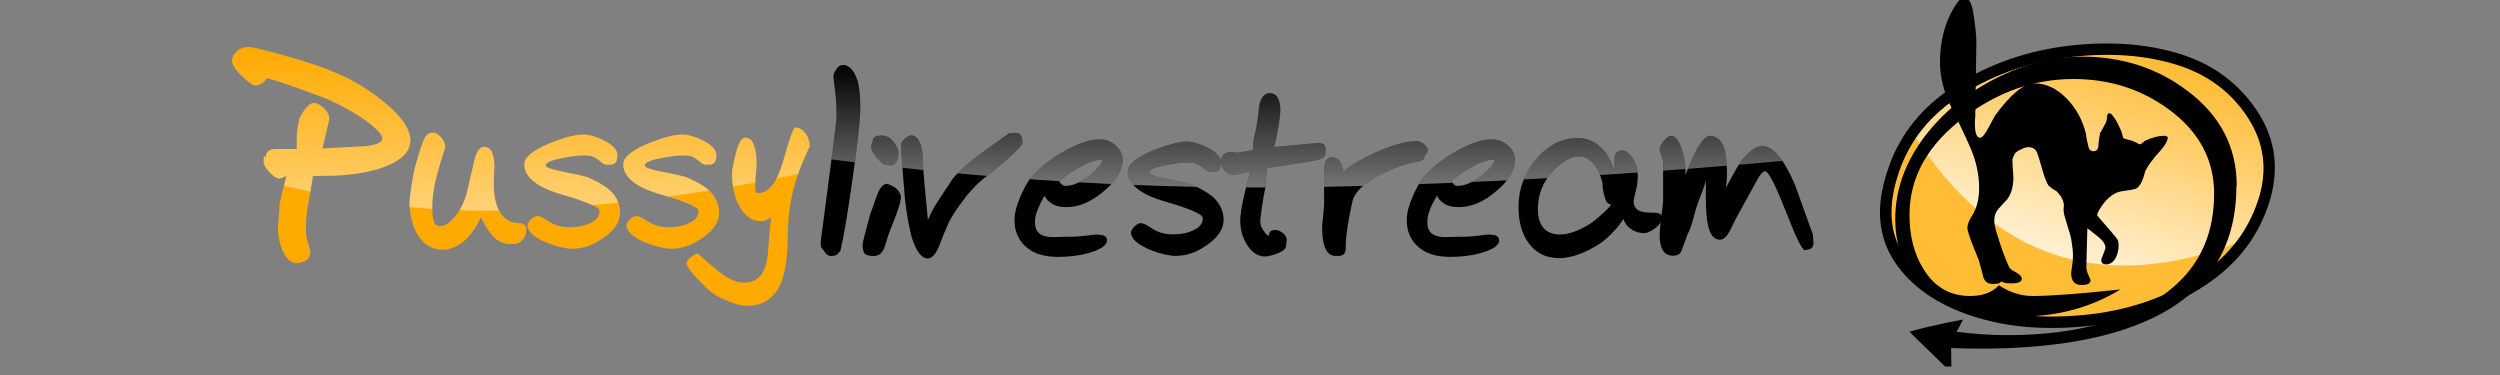
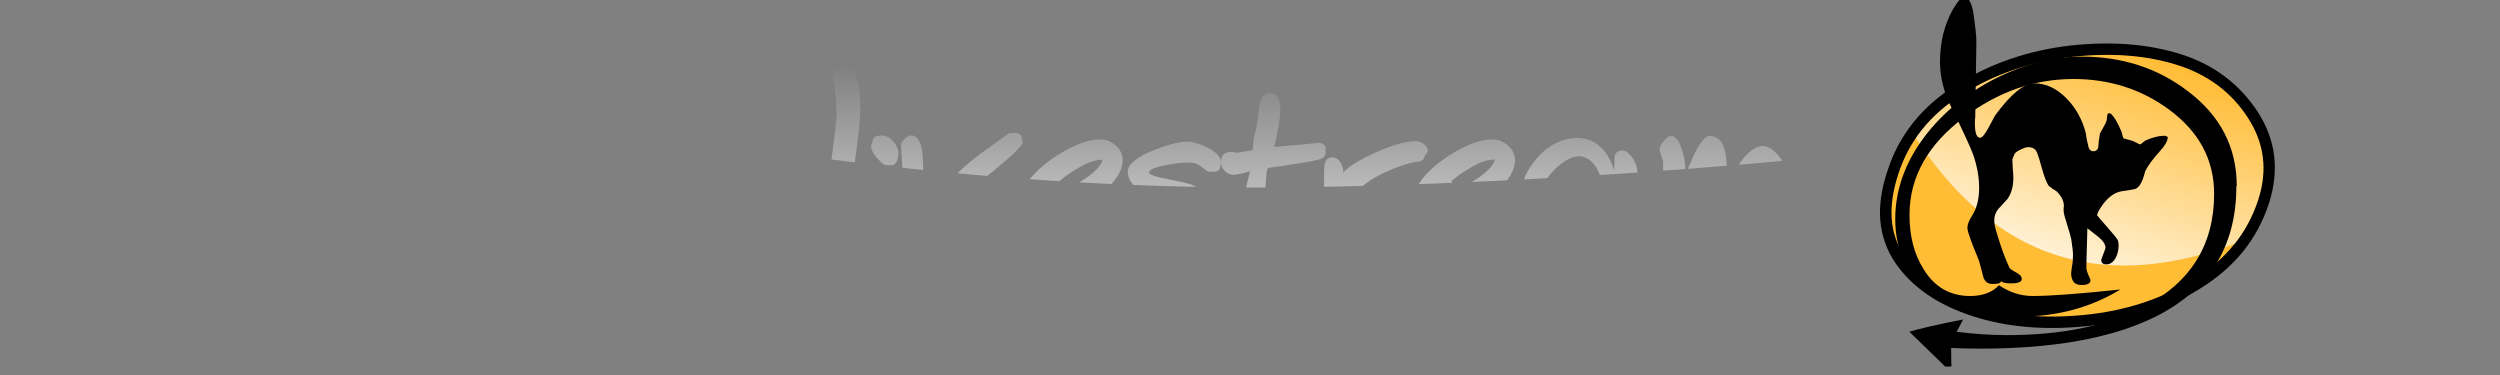
<svg xmlns="http://www.w3.org/2000/svg" width="200px" height="30px" viewBox="0 0 200 30" version="1.1">
  <rect x="0" y="0" width="200" height="30" fill="#808080" stroke="none" />
  <defs>
    <clipPath id="clp0">
-       <path d="M32.84 11.25q0-1.23-1.72-2.75q-2.05-1.78-4.16-2.63q-1.34-0.61-3.95-1.36q-2.61-0.75-3.14-0.75q-0.55 0-0.92 0.33q-0.38 0.34-0.39 0.78q0 0.47 0.83 1.25q0.75 0.72 1.06 0.72q0.52-0.02 0.92-0.59q1.22 0.34 3.69 1.25q0.44 0.16 1.09 0.41q2.33 1.06 3.55 2.08q0.89 0.7 0.88 1.08q0.03 0.48-1.39 0.63q-1.11 0.06-2.2 0.11l-1.2 0.08l0.52-2.2l0.03-0.17q0-0.47-0.44-0.88q-0.42-0.41-0.8-0.41q-0.34 0.02-0.77 0.59q-0.3 0.45-0.38 0.67q-0.16 0.78-0.19 1.05q-0.02 0.27-0.02 0.75l0 0.5q0.03 0.16-0.02 0.13l-1.69 0q-0.8 0.03-0.77 0.73l-0.09-0.16q0 0.02-0.05 0.02q-0.03 0.11-0.03 0.44q0 0.33 0.47 0.83q0.48 0.5 0.77 0.5q0.17 0 0.58-0.2l-0.55 2.2l0 0.2q0 0.31-0.05 0.77q-0.03 0.45-0.08 0.84q0 1.16 0.42 2.05q0.44 0.91 1.11 0.92q0.11 0 0.45-0.09q0.59-0.23 0.61-0.73q0-0.17-0.02-0.28q-0.09-0.33-0.22-0.72q-0.11-0.39-0.11-0.95q0-1.03 0.25-2.33q0.08-0.39 0.25-1.48q0.08-0.41 0.05-0.39l1.08-0.03q2.47 0 4.38-0.61q2.33-0.8 2.34-2.17ZM42.11 18.33q-0.03-0.45-0.52-0.48q-0.97 0.02-1.53-0.78q-0.56-0.78-0.56-2.42q0-0.14 0.02-0.61q0.03-0.45 0.03-0.73q0-0.69-0.19-1.13q-0.17-0.42-0.66-0.44q-0.48 0.02-0.75 1.08q-0.61 2.66-0.64 2.77q-0.33 1.06-0.91 1.73q-0.67 0.77-1.14 0.77q-0.41 0.02-0.55-0.36q-0.13-0.38-0.13-1.28q0-0.89 0.31-2.19q0.33-1.3 0.73-2.45q0-0.44-0.34-0.83q-0.34-0.38-0.69-0.38q-0.36 0.02-0.58 0.36q-0.27 0.47-0.81 2.42q-0.14 0.5-0.3 1.61q-0.05 0.39-0.14 1.11q0 1.44 0.56 2.52q0.72 1.34 2.08 1.36q1.06 0 2-0.95q0.59-0.61 1.08-1.64q0.45 0.98 1 1.55q0.56 0.58 1.33 0.58l0.25 0q0.44-0.02 0.61-0.2q0.17-0.17 0.31-0.38l0.11-0.28l0-0.31ZM49.61 17.02q0-0.86-0.59-1.56q-0.59-0.69-2.08-1.3q-0.42-0.13-1.59-0.36q-1.7-0.31-1.69-0.55q-0.02-0.34 1.22-0.59q1.23-0.23 1.8-0.23q0.47 0 0.75 0.09q0.28 0.11 0.73 0.5q0.06 0.06 0.14 0.09q0.08 0.03 0.16 0.06l0.41 0q0.41-0.03 0.48-0.42l0.05-0.34q-0.02-0.67-1.19-1.23q-0.89-0.42-1.55-0.42q-0.91 0-2.66 0.69q-2.05 0.84-2.06 1.7q0.02 1.55 3.02 2.41q3.02 0.88 3 1.31q0.02 0.61-0.69 0.95q-0.7 0.36-1.7 0.36q-0.94 0-1.63-0.45q-0.69-0.45-0.92-0.45q-0.27 0-0.55 0.27q-0.27 0.27-0.27 0.5q0.02 0.73 1.58 1.38q1.22 0.47 2 0.47q1.31 0 2.56-0.91q1.25-0.89 1.27-1.95ZM57.53 17.02q0-0.86-0.59-1.56q-0.59-0.69-2.08-1.3q-0.42-0.13-1.59-0.36q-1.7-0.31-1.69-0.55q-0.02-0.34 1.22-0.59q1.23-0.23 1.8-0.23q0.47 0 0.75 0.09q0.28 0.11 0.73 0.5q0.06 0.06 0.14 0.09q0.08 0.03 0.16 0.06l0.41 0q0.41-0.03 0.48-0.42l0.05-0.34q-0.02-0.67-1.19-1.23q-0.89-0.42-1.55-0.42q-0.91 0-2.66 0.69q-2.05 0.84-2.06 1.7q0.02 1.55 3.02 2.41q3.02 0.88 3 1.31q0.02 0.61-0.69 0.95q-0.7 0.36-1.7 0.36q-0.94 0-1.63-0.45q-0.69-0.45-0.92-0.45q-0.27 0-0.55 0.27q-0.27 0.27-0.27 0.5q0.02 0.73 1.58 1.38q1.22 0.47 2 0.47q1.31 0 2.56-0.91q1.25-0.89 1.27-1.95ZM64.77 11.7q0.03-0.52-0.31-1q-0.34-0.48-0.84-0.5q-0.22 0.02-0.95 2.63q-0.73 2.63-2.03 2.61q-0.25 0.03-0.22-0.55q0-0.22 0.02-0.66q0.03-0.23 0.05-0.53q0.03-0.28 0.03-0.75q0-0.81-0.22-1.38q-0.2-0.55-0.7-0.56q-0.41 0.02-0.73 1.25q-0.31 1.23-0.31 1.61q0 1.81 0.75 2.89q0.64 0.92 1.52 0.94q0.42 0 0.86-0.31q-0.16 1.34-0.25 2.77q-0.17 2.48-1.94 2.45q-0.78 0-1.78-0.73q-0.86-0.66-1.89-1.59q-0.19 0-0.55 0.27q-0.34 0.28-0.36 0.47q0 0.44 1.34 1.75q0.48 0.5 0.8 0.7q0.48 0.34 1.3 0.66q0.81 0.33 1.45 0.33q1.77-0.02 2.55-1.58q0.66-1.34 0.66-4.02q0-1.89 0.47-3.8q0.33-1.23 0.89-2.48q0.36-0.86 0.42-0.88Z" />
-     </clipPath>
+       </clipPath>
    <clipPath id="clp1">
      <path d="M151.86 13.94q-1.3 3.95 0.53 6.59q1.83 2.64 5.72 3.91q3.83 1.23 8.66 0.75q4.84-0.47 8.7-2.83q3.88-2.36 5.19-6.39q1.14-3.52-0.83-6.55q-1.95-3.02-5.55-4.19q-3.78-1.22-8.61-0.67q-4.81 0.56-8.67 2.98q-3.86 2.42-5.14 6.39Z" />
    </clipPath>
    <clipPath id="clp2">
      <path d="M68.83 8.8q0-1.36-0.17-2.13q-0.28-1.17-1-1.45q-0.36-0.08-0.61 0.13q-0.2 0.25-0.3 0.44q-0.08 0.2-0.08 0.36q0.09 0.73 0.17 1.42q0.08 0.69 0.08 1.72q0 0.31-0.33 2.91q-0.33 2.61-0.63 4.83q-0.3 2.22-0.3 2.27l0 0.2q0 0.28 0.08 0.36q0.22 0.23 0.28 0.36q0.25 0.33 0.64 0.25q0.14-0.02 0.27-0.09q0.13-0.06 0.31-0.34q0.44-1.91 1-6q0.58-4.09 0.58-5.22ZM71.88 12.27q0-0.47-0.41-0.95q-0.39-0.47-0.89-0.48l-0.3 0.02q-0.45 0.03-0.48 0.48q0 0.02-0.06 0.14q-0.05 0.13-0.05 0.22q0 0.36 0.42 0.89q0.33 0.36 0.61 0.58l0.53 0.06q0.34 0.02 0.52-0.38q0.02-0.11 0.06-0.27q0.05-0.14 0.05-0.31ZM72.08 15.81q-0.02-0.5-0.58-0.88q-0.17-0.09-0.53-0.23q-0.42 0.02-0.73 0.72q-0.09 0.2-0.63 1.75q-0.22 0.81-0.41 1.53q-0.19 0.73-0.19 0.86q0 0.55 0.17 0.73q0.17 0.19 0.75 0.19q0.59-0.02 0.84-0.72q0.3-0.97 0.33-1.05q0.66-1.66 0.69-1.8q0.28-0.78 0.28-1.11ZM81.75 11.02q-0.08-0.36-0.48-0.39l-0.53 0.02q-1.19 0.86-2.36 1.69q-1.67 1.27-2.22 2.05q-0.8 1.19-1.3 1.98q-0.34 0.56-0.63 1.23q-0.09-1.08-0.25-2.64q-0.05-0.58-0.13-1.53q0-1.5-0.27-2.05q-0.25-0.53-0.67-0.55q-0.23 0-0.53 0.27q-0.3 0.27-0.3 0.48q0 0.36 0.16 2.42q0.05 0.67 0.16 1.97q0.22 1.81 0.53 2.98q0.53 1.72 1.3 1.73q0.48-0.02 0.88-0.95q0.52-1.34 0.66-1.64q0.23-0.58 0.89-1.53q0.14-0.2 0.7-0.94q0.72-0.84 1.28-1.3q0.38-0.3 0.78-0.59q2.38-1.97 2.39-2.34l-0.06-0.38ZM89.81 12.77q0-0.64-0.56-1.14q-0.55-0.48-1.23-0.48q-1.3 0-3.08 1.06q-1.55 0.92-2.44 1.98q-0.38 0.42-0.86 1.52q-0.48 1.09-0.48 1.89q0 1.33 0.91 2.14q0.91 0.81 2.56 0.81q1.38 0 2.47-0.31q1.09-0.31 1.38-0.75q0.09-0.16 0.09-0.25q-0.02-0.34-0.34-0.42q-0.33-0.06-0.58-0.06q-0.56 0.06-1.11 0.13q-0.53 0.06-1.63 0.06q-0.17 0-0.63 0.02q-0.7 0-1.03-0.22q-0.47-0.28-0.45-1.03q0-0.44 0.23-1q0.23-0.55 0.53-1.06q0.2 0.39 0.61 0.64q0.41 0.27 1.16 0.27q1.48 0 2.97-1.27q1.5-1.25 1.52-2.52ZM88.2 12.73q-0.02 0.52-1.06 1.33q-1.05 0.81-1.89 0.81q-0.19 0-0.33-0.14q-0.02 0-0.19-0.23q0.7-0.59 1.53-1.06q1.08-0.66 1.88-0.66l0.06-0.05ZM97.89 17.59q0-0.86-0.59-1.56q-0.59-0.69-2.08-1.3q-0.44-0.13-1.59-0.36q-1.72-0.31-1.7-0.55q-0.02-0.34 1.22-0.59q1.25-0.23 1.81-0.23q0.47 0 0.73 0.09q0.28 0.11 0.75 0.5q0.06 0.06 0.14 0.09q0.08 0.03 0.16 0.06l0.41 0q0.41-0.03 0.48-0.42l0.05-0.34q-0.02-0.67-1.19-1.23q-0.91-0.42-1.55-0.42q-0.91 0-2.66 0.69q-2.05 0.84-2.06 1.7q0.02 1.55 3.02 2.41q3 0.88 2.98 1.31q0.02 0.61-0.69 0.95q-0.69 0.36-1.69 0.36q-0.95 0-1.64-0.45q-0.67-0.45-0.92-0.45q-0.25 0-0.53 0.27q-0.27 0.27-0.27 0.5q0.02 0.73 1.56 1.38q1.23 0.47 2.02 0.47q1.31 0 2.56-0.91q1.25-0.89 1.27-1.95ZM106.06 11.91q-0.03-0.45-0.55-0.48l-3.58 0.33q0.23-0.86 0.36-1.7q0.14-0.83 0.14-1.3q0-0.53-0.2-0.92q-0.2-0.38-0.66-0.39q-0.44 0.02-0.66 0.47q-0.22 0.45-0.22 1.03q-0.11 0.92-0.23 1.47q-0.13 0.56-0.16 0.67q-0.02 0.11-0.05 0.48q-0.02 0.39-0.03 0.44l-1.31 0.22q-0.05-0.05-0.14-0.06q-0.09-0.02-0.28-0.02q-0.31 0-0.56 0.17q-0.23 0.17-0.25 0.61q0 0.47 0.31 0.75q0.31 0.3 0.7 0.3q0.39 0 1.31-0.28q-0.08 0.33-0.44 1.8q-0.34 1.47-0.34 2.16q0 1.08 0.56 1.95q0.58 0.89 1.39 0.91q0.38 0 1.03-0.25q0.67-0.25 0.69-0.61q0-0.16 0.05-0.45q0-0.17-0.11-0.34q-0.09-0.16-0.28-0.28q-0.27-0.2-0.58-0.2q-0.38 0.03-0.44 0.33l-0.02 0.14q-0.16 0-0.42-0.39q-0.27-0.39-0.27-0.75q0-0.25 0.14-1.19q0.14-0.94 0.23-1.33q0.09-0.38 0.11-1.08q0.03-0.7 0.19-0.69q0.83-0.11 2.38-0.36q1.55-0.23 1.84-0.38q0.31-0.14 0.33-0.45l0-0.31ZM113.97 12.41q0.23-0.08 0.25-0.38q0-0.2-0.19-0.41q-0.36-0.33-0.73-0.33q-1.23 0-3.28 0.92q-1.89 0.86-2.53 1.55l-0.02 0.11q0-0.48-0.23-0.88q-0.23-0.39-0.66-0.41q-0.38 0.02-0.52 0.3q-0.13 0.3-0.13 0.73l0 0.34l0 2.23q0 0.34-0.05 0.78q-0.03 0.45-0.11 1.02q0 0.95 0.13 1.52q0.14 0.58 0.5 0.86l0.3 0.11l0.45 0q0.47-0.03 0.5-0.5q0-1.08 0.27-2.53q0.28-1.45 0.36-1.61q0.5-1.02 2.06-1.81q1.8-0.92 3.2-1.11q0.41-0.08 0.44-0.48l-0.02-0.03ZM121.19 12.77q0-0.64-0.56-1.14q-0.55-0.48-1.25-0.48q-1.28 0-3.08 1.06q-1.53 0.92-2.42 1.98q-0.38 0.42-0.86 1.52q-0.48 1.09-0.48 1.89q0 1.33 0.91 2.14q0.91 0.81 2.55 0.81q1.39 0 2.48-0.31q1.09-0.31 1.38-0.75q0.08-0.16 0.08-0.25q-0.02-0.34-0.34-0.42q-0.31-0.06-0.56-0.06q-0.56 0.06-1.11 0.13q-0.53 0.06-1.63 0.06q-0.19 0-0.64 0.02q-0.69 0-1.02-0.22q-0.47-0.28-0.45-1.03q0-0.44 0.22-1q0.23-0.55 0.55-1.06q0.19 0.39 0.59 0.64q0.42 0.27 1.16 0.27q1.5 0 2.98-1.27q1.5-1.25 1.52-2.52ZM119.58 12.73q-0.03 0.52-1.08 1.33q-1.05 0.81-1.88 0.81q-0.2 0-0.33-0.13q0-0.02-0.19-0.25q0.7-0.59 1.52-1.06q1.09-0.66 1.89-0.66l0.06-0.05ZM132.92 17.64q0.13-0.41-0.22-0.58q-0.08-0.05-0.69-0.05q-0.39 0-0.69-0.09q-0.64-0.16-0.63-0.88q0.11-0.48 0.22-0.97q0.11-0.47 0.11-0.95q0-0.94-0.47-1.56q-0.41-0.52-0.75-0.53q-0.61 0.03-0.64 0.58l-0.03 1.02q-0.33-1.06-0.91-1.7q-0.83-0.89-2.03-0.89q-1.89 0.02-3.3 1.69q-1.41 1.67-1.41 3.83q0 1.84 0.86 2.95q0.86 1.13 2.38 1.14q1.42 0 3.19-1.11q0.58-0.36 1.23-1.08q0.44-0.45 0.73-0.95q0.13 0.41 0.47 0.7q0.5 0.44 1.22 0.44q0.22 0 0.64-0.25q0.56-0.33 0.7-0.75ZM128.95 16.3q-0.3 0.45-1.09 1.09q-0.53 0.47-0.92 0.67q-1.2 0.7-2.16 0.7q-0.84 0-1.3-0.53q-0.45-0.52-0.45-1.47q0-1.94 1.42-3.28q1.06-0.98 1.88-0.98q0.48 0 0.95 0.39q0.64 0.58 0.92 1.78q0 0.16 0.02 0.41q0.03 0.25 0.22 0.91q0.16 0.36 0.48 0.38l0.03-0.06ZM145.02 18.73q-0.7-1.95-1.41-3.91q-1.33-3.13-2.61-3.14q-0.8 0.02-1.69 1.19q-0.31 0.41-1.23 2.14l0.08-0.91q0-1.94-0.36-2.58q-0.36-0.64-1.05-0.66q-0.39 0.02-1.02 1.09q-0.22 0.42-0.91 2.05q0.08-0.95-0.27-2.05q-0.34-1.08-0.89-1.09q-0.23 0.02-0.56 0.42q-0.33 0.41-0.33 0.64q0 0.19 0.14 0.56q0.14 0.39 0.14 0.47l0 3.2q-0.09 0.73-0.14 1.13q-0.14 1.19-0.14 1.5q0 0.81 0.25 1.23q0.25 0.44 0.84 0.45q0.47-0.02 0.64-0.34q0.25-0.7 0.52-1.42q0.17-0.28 0.33-0.81q0.05-0.14 0.3-1.09q0.19-0.61 0.44-1.23q0.25-0.63 0.39-1.13q-0.08 2.45 0.16 3.58q0.25 1.14 0.95 1.16q0.44-0.02 0.8-0.72q0.13-0.25 0.47-0.95q0.83-1.5 1.8-3.27q0.33-0.55 0.55-0.53q0.39-0.02 1.63 3.14q1.23 3.16 1.55 3.17l0.19-0.05q0.47-0.03 0.5-0.5l-0.05-0.75Z" />
    </clipPath>
    <linearGradient id="grd0" gradientUnits="userSpaceOnUse" x1="41.68" y1="17.3" x2="41.68" y2="3.86">
      <stop offset="0" stop-color="rgb(255,255,255)" stop-opacity="0.48" />
      <stop offset="1" stop-color="rgb(255,255,255)" stop-opacity="0" />
    </linearGradient>
    <linearGradient id="grd1" gradientUnits="userSpaceOnUse" x1="164.49" y1="20.41" x2="169.88" y2="3.83">
      <stop offset="0" stop-color="rgb(255,255,255)" stop-opacity="0.79" />
      <stop offset="1" stop-color="rgb(255,255,255)" stop-opacity="0" />
    </linearGradient>
    <linearGradient id="grd2" gradientUnits="userSpaceOnUse" x1="105.37" y1="15.31" x2="105.37" y2="5.24">
      <stop offset="0" stop-color="rgb(255,255,255)" stop-opacity="0.47" />
      <stop offset="1" stop-color="rgb(255,255,255)" stop-opacity="0" />
    </linearGradient>
  </defs>
  <g clip-path="url(#clp0)">
    <rect x="18" y="3" width="48" height="22" fill="rgb(255,170,0)" />
    <path d="M7.14-1.27l0 11.56l11.5 3.45q11.8 3.55 22.92 3.06q11.13-0.47 23.14-3.06l11.5-2.48l0-12.53l-69.06 0Z" fill="url(#grd0)" />
  </g>
  <path d="M151 13.66q-0.72 2.14-0.58 3.95q0.17 1.91 1.22 3.44q1 1.45 2.56 2.52q1.55 1.06 3.63 1.73c0 0 0 0 0 0q4.02 1.3 9.03 0.8q5.05-0.48 9.08-2.97c0 0 0 0 0 0q2.08-1.27 3.47-2.97q1.41-1.73 2.11-3.91c0 0 0 0 0 0q0.63-1.97 0.41-3.8q-0.23-1.84-1.33-3.53q-1.08-1.64-2.59-2.78q-1.5-1.14-3.44-1.77q-3.97-1.28-9-0.72c0 0 0 0 0 0q-5.02 0.59-9.05 3.13q-2.06 1.28-3.44 3q-1.39 1.73-2.08 3.88ZM152.72 14.22c0 0 0 0 0 0q0.59-1.83 1.77-3.31q1.19-1.47 3-2.59c0 0 0 0 0 0q3.69-2.31 8.3-2.84q4.63-0.53 8.22 0.63c0 0 0 0 0 0q1.66 0.53 2.91 1.48q1.27 0.95 2.16 2.34q0.88 1.34 1.05 2.75q0.19 1.45-0.31 3.02q-0.61 1.86-1.8 3.31q-1.2 1.48-3 2.59q-3.69 2.23-8.33 2.69c0 0 0 0 0 0q-4.64 0.47-8.28-0.7q-1.83-0.61-3.16-1.52q-1.28-0.88-2.09-2.05c0 0 0 0 0 0q-0.8-1.13-0.91-2.53q-0.11-1.47 0.48-3.27Z" fill="rgb(0,0,0)" />
  <g clip-path="url(#clp1)">
    <rect x="150" y="3" width="33" height="24" fill="rgb(255,188,53)" />
    <path d="M151.67-8.19l-3.58 11.05l4.86 7.7q4.88 7.69 11.53 9.84q6.66 2.16 15.13-1.22l8.45-3.36l3.58-11.05l-39.97-12.97Z" fill="url(#grd1)" />
  </g>
  <path d="M178.94 14.88q0-4.67-3.97-7.63q-3.59-2.72-8.44-2.72q-3.41 0-6.89 1.75q-3.47 1.77-5.66 4.63q-2.36 3.13-2.36 6.61q0 4.02 3.09 6.08q2.61 1.73 6.84 1.73q4.52 0 8.08-2.17q-4.94 0.52-7.02 0.52q-1.41 0-2.69-0.86q-0.81 0.86-2.31 0.86q-2.41 0-3.72-2.14q-1.13-1.78-1.13-4.34q0-4.55 4.39-7.83q4.05-3.05 8.73-3.05q4.3 0 7.61 2.42q3.64 2.66 3.64 6.77q0 6.06-5.55 9q-4.38 2.3-11 2.3q-2 0-4.05-0.27l0.52-0.98q-3 0.58-4.3 0.98l2.86 2.78l0.5 0l-0.02-1.48q1.2 0.05 2.33 0.05q8.53 0 13.61-2.36q6.88-3.2 6.88-10.64Z" fill="rgb(0,0,0)" />
  <path d="M173.45 10.97q-0.19-0.11-0.33-0.11q-0.63 0-1.5 0.39q-0.06 0.05-0.22 0.17q-0.14 0.13-0.19 0.13q-0.05 0-0.31-0.14q-0.27-0.14-0.36-0.16q-0.5-0.14-0.58-0.16q-0.06 0-0.11-0.08q-0.14-0.48-0.14-0.5q-0.41-0.97-0.78-1.36q-0.09-0.09-0.25-0.09q-0.11 0.09-0.11 0.25q0 0.25-0.09 0.48q-0.33 0.63-0.48 0.88q-0.13 0.73-0.14 1.13q-0.09 0.3-0.39 0.3q-0.28 0-0.38-0.3q-0.19-0.75-0.22-1.13q-0.42-1.64-1.53-2.78q-1.19-1.22-2.58-1.22q-1.28 0-3.16 2.58q-0.27 0.5-0.55 1.02q-0.41 0.75-0.64 0.75q-0.42 0-0.42-1.16q0-0.34 0.03-0.47l0.09-6.05q0-0.66-0.23-2.22q-0.2-1.34-0.77-1.34q-0.3 0-0.88 0.98q-1.03 1.83-1.03 4.2q0 1.8 0.92 3.66q1.47 2.97 1.77 3.86q0.44 1.31 0.44 2.53q0 1.36-0.55 2.22q-0.39 0.59-0.39 1.02q0 0.25 0.45 1.42q0.23 0.58 0.47 1.16q0.25 0.88 0.34 1.28q0.16 0.61 0.77 0.61q0.16 0 0.5-0.05q0.14-0.09 0.19-0.17q0.14 0.17 0.75 0.17l0 0q0.88 0 0.88-0.34q0-0.17-0.13-0.31q-0.13-0.13-0.47-0.31q-0.33-0.17-0.41-0.34q-0.52-1.14-0.97-2.67q-0.22-0.67-0.22-1.05q0-0.55 0.33-0.94q0.34-0.38 0.72-0.78q0.48-0.67 0.48-1.73q0-0.25-0.05-0.73q-0.03-0.48-0.03-0.7q0-0.08 0.19-0.47q0.09-0.16 0.48-0.34q0.39-0.19 0.59-0.19q0.56 0 0.73 0.48q0.09 0.2 0.41 1.34q0.25 0.88 0.5 1.27q0.36 0.3 0.63 0.44q0.59 0.58 0.59 1.17q0 0.06-0.02 0.2q0 0.11 0 0.19q0 0.25 0.27 1.08q0.3 0.95 0.34 1.2q0.14 0.88 0.14 1.27q0 0.25-0.02 0.5q-0.13 0.83-0.13 0.97q0 0.25 0.08 0.44q0.14 0.48 0.78 0.48q0.69 0 0.69-0.39q0-0.05-0.17-0.41q-0.16-0.36-0.16-0.58q0-0.08 0-0.22l0.08-2.94q0.41 0.31 0.84 0.66q0.61 0.48 0.61 0.91q0 0.05-0.17 0.48q-0.17 0.44-0.17 0.48q0 0.36 0.41 0.36q0.48 0 0.78-0.59q0.2-0.45 0.2-0.92q0-0.19-0.05-0.39q-0.03-0.14-0.86-1.08q-0.81-0.92-0.81-0.95q0-0.22 0.44-0.84q0.69-0.94 1.52-1.08q1.06-0.14 1.17-0.22q0.3-0.17 0.52-0.73q0.11-0.31 0.2-0.66q0.33-0.67 1.16-1.58q0.64-0.7 0.64-1.13Z" fill="rgb(0,0,0)" />
  <g clip-path="url(#clp2)">
-     <rect x="65" y="4" width="81" height="18" fill="rgb(0,0,0)" />
    <path d="M45.97 1.41l0 8.67l19.8 2.58q20.27 2.64 39.41 2.3q19.14-0.36 39.78-2.3l19.8-1.86l0-9.39l-118.78 0Z" fill="url(#grd2)" />
  </g>
</svg>